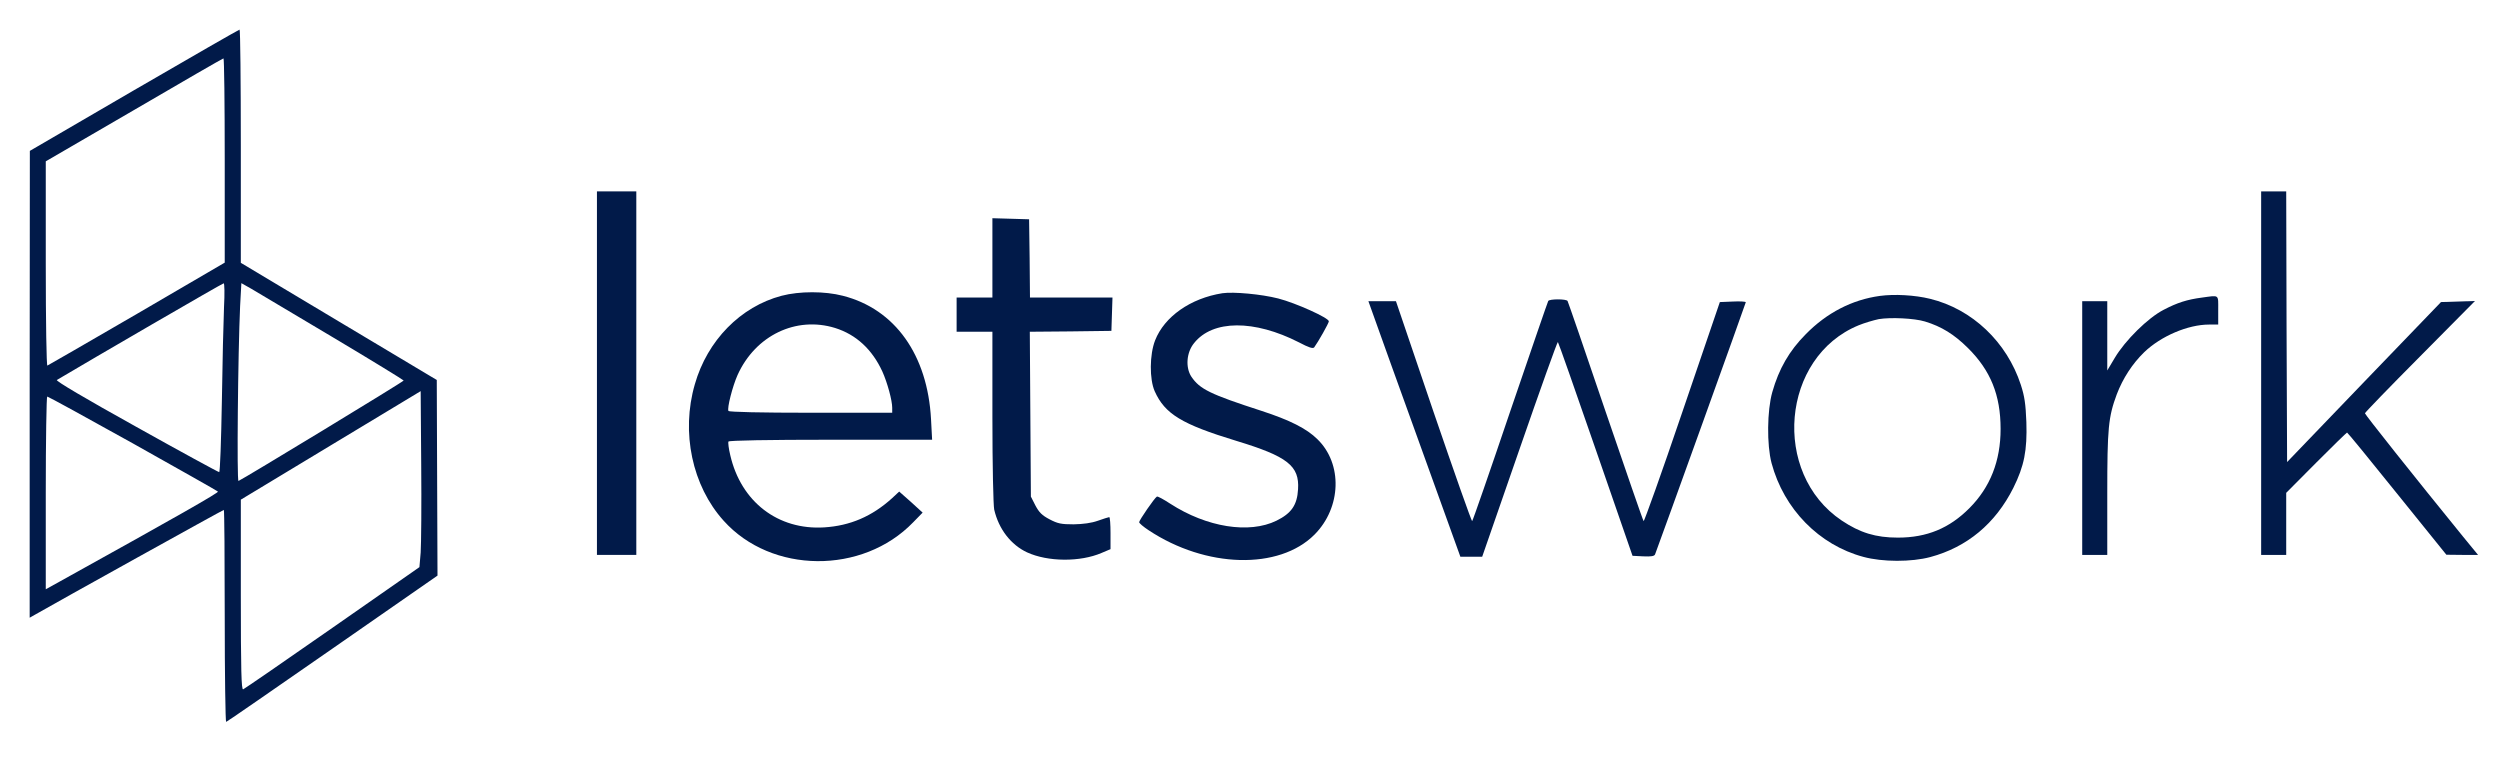
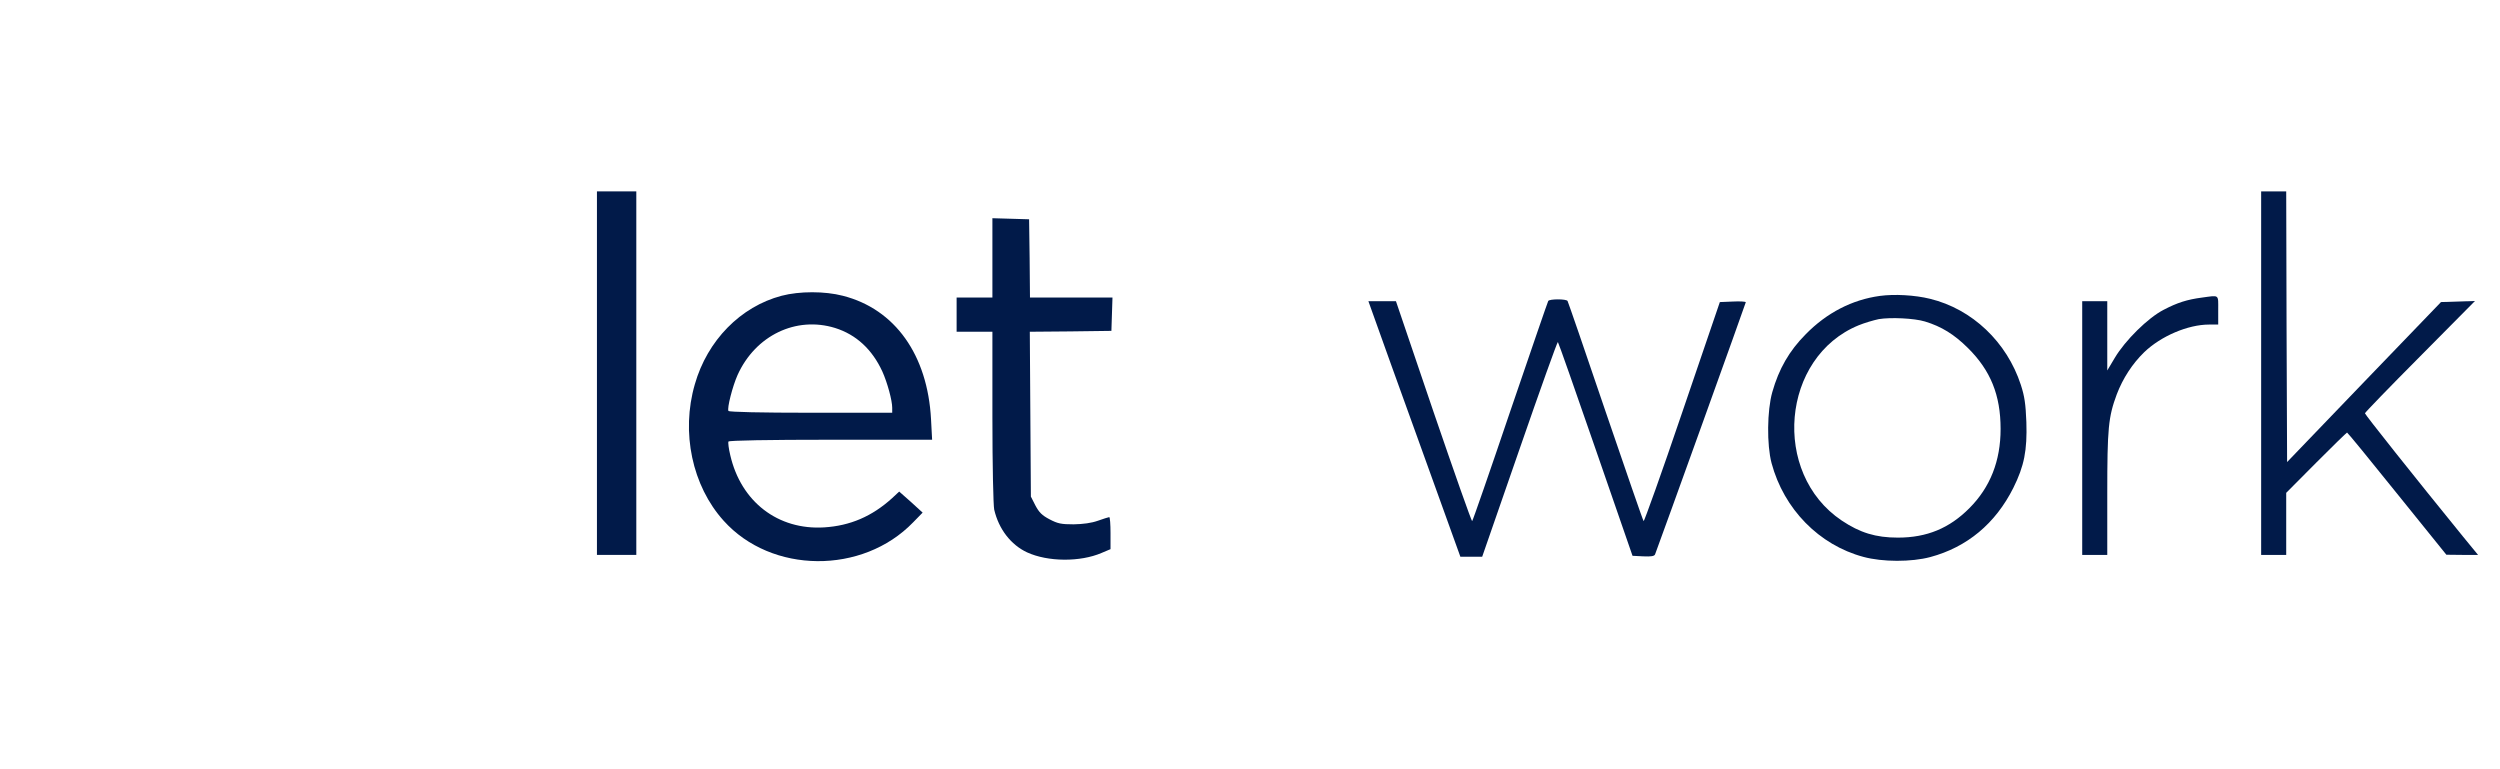
<svg xmlns="http://www.w3.org/2000/svg" width="130" height="40" viewBox="0 0 130 40" fill="none">
-   <path d="M6.968 4.692L1.552 7.846L1.543 19.983V32.121L1.841 31.952C2.911 31.335 11.593 26.515 11.639 26.515C11.667 26.515 11.686 29.004 11.686 32.046C11.686 35.087 11.723 37.558 11.76 37.539C11.807 37.53 14.291 35.808 17.297 33.721L22.75 29.931L22.731 24.849L22.712 19.759L17.622 16.717L12.523 13.667V7.603C12.523 4.262 12.495 1.529 12.458 1.539C12.412 1.548 9.946 2.961 6.968 4.692ZM11.686 8.342V13.657L7.117 16.324C4.604 17.784 2.511 18.991 2.464 19.01C2.418 19.029 2.38 16.783 2.38 13.713V8.389L6.968 5.722C9.48 4.252 11.574 3.045 11.621 3.036C11.658 3.027 11.686 5.422 11.686 8.342ZM11.649 15.959C11.621 16.642 11.565 18.86 11.537 20.872C11.5 22.94 11.444 24.55 11.397 24.55C11.351 24.55 9.406 23.492 7.08 22.192C4.418 20.713 2.883 19.805 2.957 19.759C4.688 18.729 11.565 14.733 11.63 14.733C11.676 14.724 11.686 15.276 11.649 15.959ZM17.297 17.532C19.325 18.739 20.982 19.759 20.991 19.787C20.991 19.843 12.635 24.915 12.402 25.009C12.309 25.046 12.374 18.383 12.486 15.912L12.551 14.724L13.082 15.024C13.37 15.192 15.268 16.324 17.297 17.532ZM21.875 28.733L21.81 29.491L17.288 32.645C14.794 34.385 12.7 35.826 12.644 35.845C12.551 35.883 12.523 34.863 12.523 30.932V25.982L17.204 23.156L21.875 20.339L21.903 24.157C21.922 26.253 21.903 28.312 21.875 28.733ZM6.903 23.053C9.304 24.4 11.295 25.523 11.332 25.561C11.388 25.617 9.248 26.833 3.106 30.24L2.38 30.642V25.636C2.38 22.875 2.418 20.62 2.455 20.62C2.501 20.62 4.502 21.715 6.903 23.053Z" fill="#011A49" />
  <path d="M31.041 19.404V28.855H32.065H33.088V19.404V9.952H32.065H31.041V19.404Z" fill="#011A49" />
  <path d="M117.58 19.404V28.855H118.231H118.883V27.236V25.627L120.446 24.055C121.302 23.194 122.028 22.492 122.047 22.492C122.075 22.492 123.247 23.924 124.652 25.674L127.211 28.846L128.03 28.855H128.858L128.076 27.901C125.527 24.766 122.977 21.556 122.977 21.491C122.977 21.453 124.261 20.124 125.843 18.534L128.7 15.651L127.816 15.679L126.932 15.707L122.931 19.862L118.929 24.027L118.901 16.989L118.883 9.952H118.231H117.58V19.404Z" fill="#011A49" />
  <path d="M51.605 13.415V15.473H50.675H49.744V16.362V17.251H50.675H51.605V21.668C51.605 24.251 51.652 26.263 51.698 26.497C51.931 27.508 52.564 28.331 53.41 28.724C54.49 29.22 56.174 29.23 57.281 28.753L57.747 28.556V27.723C57.747 27.265 57.719 26.89 57.681 26.89C57.635 26.9 57.374 26.974 57.095 27.077C56.751 27.199 56.332 27.255 55.83 27.265C55.178 27.265 55.002 27.227 54.574 27.003C54.183 26.797 54.034 26.647 53.839 26.282L53.606 25.823L53.578 21.537L53.55 17.251L55.672 17.233L57.793 17.205L57.821 16.334L57.849 15.473H55.709H53.559L53.541 13.433L53.513 11.403L52.564 11.375L51.605 11.347V13.415Z" fill="#011A49" />
  <path d="M40.644 15.38C38.513 15.941 36.782 17.701 36.131 19.984C35.405 22.483 35.992 25.262 37.629 27.077C40.114 29.847 44.85 29.885 47.483 27.162L47.977 26.656L47.372 26.104L46.758 25.561L46.386 25.908C45.343 26.853 44.208 27.339 42.859 27.424C40.458 27.573 38.532 26.095 37.974 23.671C37.89 23.325 37.853 23.007 37.88 22.96C37.918 22.904 39.956 22.866 43.203 22.866H48.47L48.414 21.809C48.237 18.459 46.544 16.072 43.827 15.38C42.887 15.136 41.575 15.136 40.644 15.38ZM43.426 17.055C44.525 17.401 45.353 18.169 45.883 19.32C46.144 19.9 46.395 20.826 46.395 21.201V21.463H42.17C39.574 21.463 37.918 21.425 37.88 21.369C37.797 21.238 38.094 20.078 38.355 19.497C39.286 17.439 41.398 16.428 43.426 17.055Z" fill="#011A49" />
-   <path d="M63.563 15.248C61.907 15.51 60.548 16.465 60.065 17.7C59.776 18.439 59.767 19.721 60.046 20.348C60.576 21.527 61.451 22.061 64.28 22.922C66.96 23.736 67.574 24.223 67.499 25.439C67.453 26.263 67.155 26.693 66.374 27.077C64.959 27.769 62.754 27.423 60.846 26.188C60.502 25.963 60.195 25.795 60.158 25.823C60.037 25.888 59.236 27.058 59.236 27.152C59.236 27.208 59.46 27.395 59.73 27.573C62.707 29.547 66.513 29.65 68.356 27.797C69.751 26.394 69.826 24.12 68.504 22.838C67.946 22.285 67.071 21.846 65.61 21.369C62.921 20.498 62.391 20.236 61.953 19.59C61.637 19.113 61.693 18.327 62.093 17.84C63.061 16.624 65.22 16.615 67.546 17.803C68.058 18.074 68.272 18.14 68.337 18.065C68.532 17.803 69.1 16.802 69.1 16.708C69.1 16.53 67.378 15.754 66.466 15.52C65.582 15.295 64.14 15.164 63.563 15.248Z" fill="#011A49" />
  <path d="M97.75 15.388C96.317 15.585 94.996 16.259 93.898 17.381C93.042 18.242 92.502 19.178 92.158 20.395C91.888 21.349 91.87 23.137 92.121 24.082C92.763 26.477 94.596 28.34 96.894 28.957C97.89 29.229 99.397 29.229 100.375 28.967C102.291 28.452 103.762 27.226 104.692 25.373C105.26 24.232 105.418 23.417 105.371 21.948C105.334 21.003 105.278 20.61 105.083 20.011C104.357 17.784 102.552 16.071 100.365 15.538C99.565 15.341 98.504 15.285 97.75 15.388ZM100.095 16.717C100.961 16.979 101.621 17.391 102.329 18.093C103.51 19.262 104.031 20.544 104.031 22.304C104.031 23.97 103.492 25.336 102.412 26.421C101.37 27.47 100.198 27.956 98.69 27.956C97.536 27.956 96.718 27.703 95.768 27.067C92.102 24.606 92.623 18.561 96.652 16.914C96.95 16.792 97.425 16.652 97.695 16.595C98.299 16.492 99.546 16.549 100.095 16.717Z" fill="#011A49" />
  <path d="M114.51 15.473C113.728 15.576 113.226 15.736 112.509 16.11C111.69 16.531 110.509 17.701 109.969 18.608L109.578 19.264V17.457V15.661H108.927H108.275V22.258V28.855H108.927H109.578V25.683C109.578 22.267 109.634 21.687 110.071 20.508C110.388 19.675 110.881 18.917 111.495 18.318C112.37 17.476 113.775 16.877 114.873 16.877H115.347V16.128C115.347 15.286 115.422 15.352 114.51 15.473Z" fill="#011A49" />
  <path d="M80.508 15.651C80.48 15.698 79.596 18.272 78.535 21.379C77.484 24.485 76.591 27.059 76.553 27.096C76.525 27.134 75.623 24.57 74.543 21.416L72.589 15.661H71.873H71.156L71.501 16.625C71.687 17.158 72.766 20.153 73.892 23.269L75.939 28.949H76.507H77.074L79.019 23.344C80.089 20.256 80.983 17.757 81.01 17.785C81.038 17.804 81.922 20.321 82.974 23.363L84.891 28.902L85.449 28.93C85.859 28.949 86.026 28.921 86.063 28.828C86.352 28.07 90.781 15.764 90.781 15.717C90.781 15.68 90.474 15.661 90.111 15.68L89.432 15.708L87.478 21.435C86.408 24.588 85.496 27.134 85.468 27.096C85.43 27.059 84.546 24.485 83.486 21.388C82.434 18.281 81.541 15.698 81.513 15.651C81.448 15.539 80.573 15.539 80.508 15.651Z" fill="#011A49" />
</svg>